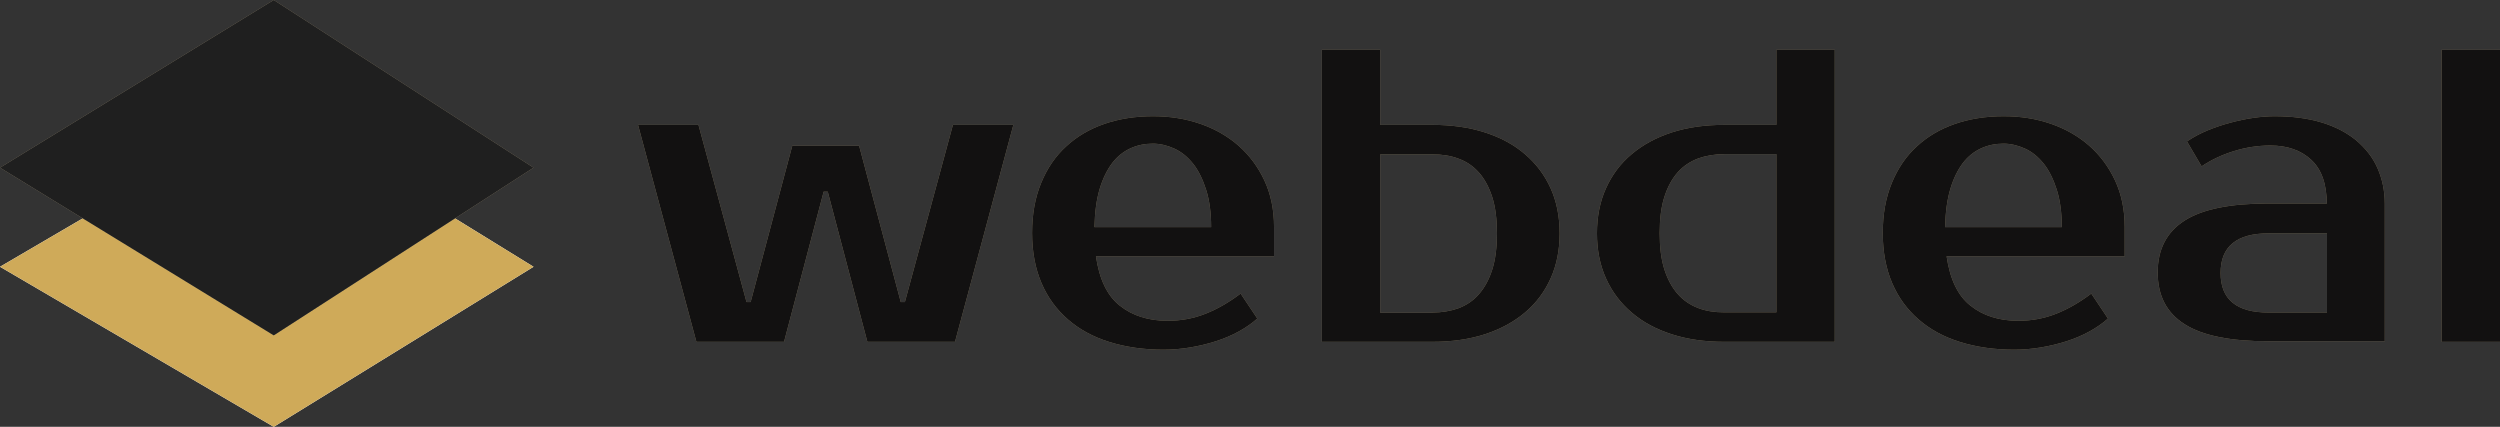
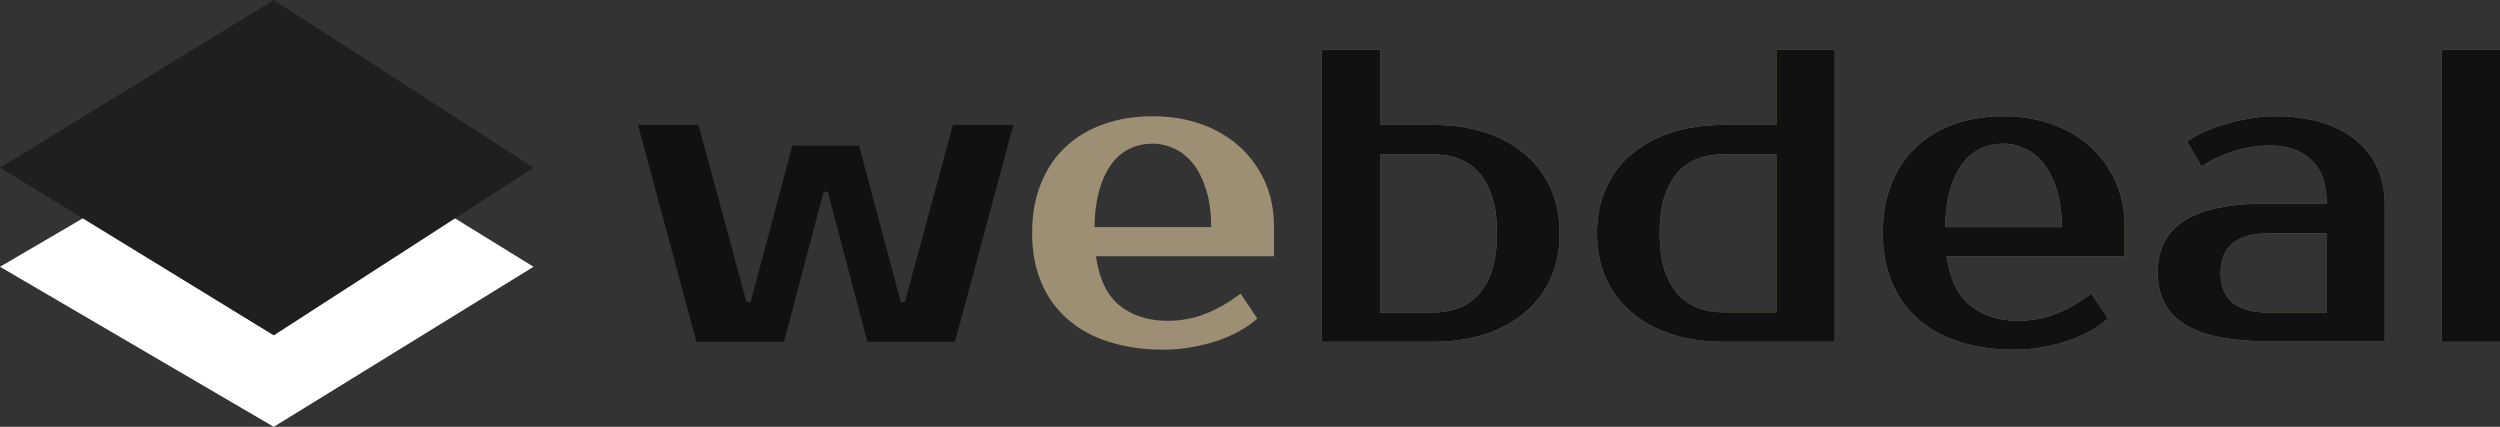
<svg xmlns="http://www.w3.org/2000/svg" width="164" height="28" viewBox="0 0 164 28" fill="none">
  <rect x="0" y="0" width="164" height="28" fill="#333333" stroke="none" />
-   <path d="M59.09 19.814H59.361L62.512 8.192H66.476L62.648 22.423H56.899L54.301 12.575H54.031L51.433 22.423H45.684L41.855 8.192H45.819L48.971 19.814H49.242L51.975 9.559H56.357L59.09 19.814Z" fill="#9C8F73" />
  <path d="M76.596 21.044C77.494 21.044 78.319 20.884 79.095 20.577C79.87 20.269 80.633 19.826 81.384 19.259L82.48 20.897C82.135 21.204 81.729 21.488 81.261 21.746C80.793 22.005 80.289 22.214 79.76 22.386C79.218 22.559 78.664 22.694 78.073 22.793C77.482 22.891 76.903 22.94 76.325 22.94C75.032 22.94 73.85 22.768 72.779 22.436C71.708 22.103 70.81 21.611 70.059 20.958C69.308 20.306 68.729 19.518 68.323 18.57C67.917 17.622 67.707 16.526 67.707 15.283C67.707 14.04 67.904 12.969 68.298 12.008C68.692 11.048 69.234 10.248 69.936 9.608C70.637 8.956 71.475 8.463 72.435 8.131C73.395 7.798 74.466 7.626 75.635 7.626C76.731 7.626 77.765 7.786 78.725 8.118C79.686 8.451 80.535 8.931 81.249 9.559C81.963 10.187 82.529 10.95 82.948 11.848C83.366 12.747 83.576 13.757 83.576 14.889V16.81H71.893C72.115 18.324 72.632 19.407 73.469 20.059C74.294 20.712 75.34 21.044 76.596 21.044ZM75.635 9.423C75.106 9.423 74.614 9.522 74.158 9.731C73.703 9.94 73.309 10.248 72.964 10.691C72.632 11.134 72.349 11.688 72.139 12.39C71.93 13.079 71.819 13.917 71.795 14.902H79.452C79.452 13.954 79.341 13.129 79.119 12.439C78.898 11.75 78.615 11.171 78.258 10.728C77.901 10.285 77.494 9.953 77.026 9.743C76.559 9.534 76.091 9.423 75.623 9.423H75.635Z" fill="#9C8F73" />
  <path d="M86.715 22.423V3.268H90.543V8.192H93.966C95.221 8.192 96.366 8.352 97.4 8.685C98.434 9.017 99.308 9.485 100.035 10.113C100.761 10.728 101.327 11.479 101.721 12.353C102.115 13.227 102.312 14.212 102.312 15.308C102.312 16.403 102.115 17.388 101.721 18.262C101.327 19.136 100.773 19.887 100.035 20.503C99.308 21.118 98.422 21.598 97.4 21.931C96.366 22.263 95.221 22.423 93.966 22.423H86.715ZM93.966 20.503C94.581 20.503 95.16 20.404 95.677 20.22C96.194 20.023 96.649 19.727 97.018 19.296C97.388 18.878 97.683 18.336 97.892 17.684C98.102 17.031 98.2 16.231 98.2 15.308C98.2 14.384 98.102 13.584 97.892 12.932C97.683 12.279 97.388 11.738 97.018 11.319C96.649 10.9 96.194 10.593 95.677 10.408C95.16 10.211 94.593 10.125 93.966 10.125H90.543V20.515H93.966V20.503Z" fill="#9C8F73" />
  <path d="M113.108 22.423C111.853 22.423 110.708 22.263 109.674 21.931C108.64 21.598 107.766 21.131 107.039 20.503C106.313 19.887 105.747 19.136 105.353 18.262C104.959 17.388 104.762 16.403 104.762 15.308C104.762 14.212 104.959 13.227 105.353 12.353C105.747 11.479 106.301 10.728 107.039 10.113C107.766 9.497 108.652 9.017 109.674 8.685C110.708 8.352 111.853 8.192 113.108 8.192H116.531V3.268H120.359V22.423H113.108ZM116.531 20.503V10.113H113.108C112.493 10.113 111.914 10.211 111.397 10.396C110.88 10.593 110.425 10.888 110.055 11.307C109.686 11.725 109.391 12.267 109.181 12.919C108.972 13.572 108.874 14.372 108.874 15.295C108.874 16.219 108.972 17.019 109.181 17.671C109.391 18.324 109.686 18.865 110.055 19.284C110.425 19.703 110.88 20.01 111.397 20.207C111.914 20.404 112.481 20.49 113.108 20.49H116.531V20.503Z" fill="#9C8F73" />
  <path d="M132.399 21.044C133.298 21.044 134.122 20.884 134.898 20.577C135.673 20.269 136.437 19.826 137.188 19.259L138.283 20.897C137.939 21.204 137.532 21.488 137.065 21.746C136.597 22.005 136.092 22.214 135.563 22.386C135.021 22.559 134.467 22.694 133.876 22.793C133.285 22.891 132.707 22.94 132.128 22.94C130.835 22.94 129.654 22.768 128.583 22.436C127.512 22.103 126.613 21.611 125.862 20.958C125.111 20.306 124.533 19.518 124.126 18.57C123.72 17.622 123.511 16.526 123.511 15.283C123.511 14.04 123.708 12.969 124.102 12.008C124.496 11.048 125.037 10.248 125.739 9.608C126.441 8.956 127.278 8.463 128.238 8.131C129.198 7.798 130.269 7.626 131.439 7.626C132.534 7.626 133.568 7.786 134.529 8.118C135.489 8.451 136.338 8.931 137.052 9.559C137.766 10.187 138.333 10.95 138.751 11.848C139.17 12.747 139.379 13.757 139.379 14.889V16.81H127.696C127.918 18.324 128.435 19.407 129.272 20.059C130.097 20.712 131.143 21.044 132.399 21.044ZM131.439 9.423C130.909 9.423 130.417 9.522 129.961 9.731C129.506 9.94 129.112 10.248 128.767 10.691C128.435 11.134 128.152 11.688 127.943 12.39C127.733 13.079 127.622 13.917 127.598 14.902H135.255C135.255 13.954 135.144 13.129 134.923 12.439C134.701 11.75 134.418 11.171 134.061 10.728C133.704 10.285 133.298 9.953 132.83 9.743C132.362 9.534 131.894 9.423 131.426 9.423H131.439Z" fill="#9C8F73" />
  <path d="M152.637 13.387C152.637 12.07 152.293 11.11 151.616 10.482C150.939 9.854 150.04 9.546 148.944 9.546C148.119 9.546 147.319 9.67 146.531 9.916C145.744 10.162 145.042 10.494 144.426 10.913L143.466 9.276C143.872 9.005 144.316 8.759 144.796 8.562C145.276 8.365 145.78 8.192 146.285 8.057C146.79 7.921 147.295 7.811 147.799 7.737C148.304 7.663 148.772 7.626 149.203 7.626C150.372 7.626 151.394 7.761 152.293 8.032C153.191 8.303 153.942 8.697 154.558 9.202C155.173 9.719 155.653 10.322 155.961 11.024C156.269 11.725 156.441 12.501 156.441 13.363V22.386H148.784C146.31 22.386 144.476 22.017 143.306 21.266C142.124 20.515 141.546 19.383 141.546 17.868C141.546 16.354 142.137 15.222 143.306 14.471C144.476 13.72 146.31 13.35 148.784 13.35H152.613L152.637 13.387ZM145.67 17.905C145.67 19.641 146.716 20.503 148.821 20.503H152.65V15.308H148.821C146.728 15.308 145.67 16.169 145.67 17.905Z" fill="#9C8F73" />
  <path d="M164 22.423H160.171V3.268H164V22.423Z" fill="#9C8F73" />
  <path d="M59.09 19.814H59.361L62.512 8.192H66.476L62.648 22.423H56.899L54.301 12.575H54.031L51.433 22.423H45.684L41.855 8.192H45.819L48.971 19.814H49.242L51.975 9.559H56.357L59.09 19.814Z" fill="#121111" />
-   <path d="M76.596 21.044C77.494 21.044 78.319 20.884 79.095 20.577C79.87 20.269 80.633 19.826 81.384 19.259L82.48 20.897C82.135 21.204 81.729 21.488 81.261 21.746C80.793 22.005 80.289 22.214 79.76 22.386C79.218 22.559 78.664 22.694 78.073 22.793C77.482 22.891 76.903 22.94 76.325 22.94C75.032 22.94 73.85 22.768 72.779 22.436C71.708 22.103 70.81 21.611 70.059 20.958C69.308 20.306 68.729 19.518 68.323 18.57C67.917 17.622 67.707 16.526 67.707 15.283C67.707 14.04 67.904 12.969 68.298 12.008C68.692 11.048 69.234 10.248 69.936 9.608C70.637 8.956 71.475 8.463 72.435 8.131C73.395 7.798 74.466 7.626 75.635 7.626C76.731 7.626 77.765 7.786 78.725 8.118C79.686 8.451 80.535 8.931 81.249 9.559C81.963 10.187 82.529 10.95 82.948 11.848C83.366 12.747 83.576 13.757 83.576 14.889V16.81H71.893C72.115 18.324 72.632 19.407 73.469 20.059C74.294 20.712 75.34 21.044 76.596 21.044ZM75.635 9.423C75.106 9.423 74.614 9.522 74.158 9.731C73.703 9.94 73.309 10.248 72.964 10.691C72.632 11.134 72.349 11.688 72.139 12.39C71.93 13.079 71.819 13.917 71.795 14.902H79.452C79.452 13.954 79.341 13.129 79.119 12.439C78.898 11.75 78.615 11.171 78.258 10.728C77.901 10.285 77.494 9.953 77.026 9.743C76.559 9.534 76.091 9.423 75.623 9.423H75.635Z" fill="#121111" />
  <path d="M86.715 22.423V3.268H90.543V8.192H93.966C95.221 8.192 96.366 8.352 97.4 8.685C98.434 9.017 99.308 9.485 100.035 10.113C100.761 10.728 101.327 11.479 101.721 12.353C102.115 13.227 102.312 14.212 102.312 15.308C102.312 16.403 102.115 17.388 101.721 18.262C101.327 19.136 100.773 19.887 100.035 20.503C99.308 21.118 98.422 21.598 97.4 21.931C96.366 22.263 95.221 22.423 93.966 22.423H86.715ZM93.966 20.503C94.581 20.503 95.16 20.404 95.677 20.22C96.194 20.023 96.649 19.727 97.018 19.296C97.388 18.878 97.683 18.336 97.892 17.684C98.102 17.031 98.2 16.231 98.2 15.308C98.2 14.384 98.102 13.584 97.892 12.932C97.683 12.279 97.388 11.738 97.018 11.319C96.649 10.9 96.194 10.593 95.677 10.408C95.16 10.211 94.593 10.125 93.966 10.125H90.543V20.515H93.966V20.503Z" fill="#121111" />
  <path d="M113.108 22.423C111.853 22.423 110.708 22.263 109.674 21.931C108.64 21.598 107.766 21.131 107.039 20.503C106.313 19.887 105.747 19.136 105.353 18.262C104.959 17.388 104.762 16.403 104.762 15.308C104.762 14.212 104.959 13.227 105.353 12.353C105.747 11.479 106.301 10.728 107.039 10.113C107.766 9.497 108.652 9.017 109.674 8.685C110.708 8.352 111.853 8.192 113.108 8.192H116.531V3.268H120.359V22.423H113.108ZM116.531 20.503V10.113H113.108C112.493 10.113 111.914 10.211 111.397 10.396C110.88 10.593 110.425 10.888 110.055 11.307C109.686 11.725 109.391 12.267 109.181 12.919C108.972 13.572 108.874 14.372 108.874 15.295C108.874 16.219 108.972 17.019 109.181 17.671C109.391 18.324 109.686 18.865 110.055 19.284C110.425 19.703 110.88 20.01 111.397 20.207C111.914 20.404 112.481 20.49 113.108 20.49H116.531V20.503Z" fill="#121111" />
  <path d="M132.399 21.044C133.298 21.044 134.122 20.884 134.898 20.577C135.673 20.269 136.437 19.826 137.188 19.259L138.283 20.897C137.939 21.204 137.532 21.488 137.065 21.746C136.597 22.005 136.092 22.214 135.563 22.386C135.021 22.559 134.467 22.694 133.876 22.793C133.285 22.891 132.707 22.94 132.128 22.94C130.835 22.94 129.654 22.768 128.583 22.436C127.512 22.103 126.613 21.611 125.862 20.958C125.111 20.306 124.533 19.518 124.126 18.57C123.72 17.622 123.511 16.526 123.511 15.283C123.511 14.04 123.708 12.969 124.102 12.008C124.496 11.048 125.037 10.248 125.739 9.608C126.441 8.956 127.278 8.463 128.238 8.131C129.198 7.798 130.269 7.626 131.439 7.626C132.534 7.626 133.568 7.786 134.529 8.118C135.489 8.451 136.338 8.931 137.052 9.559C137.766 10.187 138.333 10.95 138.751 11.848C139.17 12.747 139.379 13.757 139.379 14.889V16.81H127.696C127.918 18.324 128.435 19.407 129.272 20.059C130.097 20.712 131.143 21.044 132.399 21.044ZM131.439 9.423C130.909 9.423 130.417 9.522 129.961 9.731C129.506 9.94 129.112 10.248 128.767 10.691C128.435 11.134 128.152 11.688 127.943 12.39C127.733 13.079 127.622 13.917 127.598 14.902H135.255C135.255 13.954 135.144 13.129 134.923 12.439C134.701 11.75 134.418 11.171 134.061 10.728C133.704 10.285 133.298 9.953 132.83 9.743C132.362 9.534 131.894 9.423 131.426 9.423H131.439Z" fill="#121111" />
  <path d="M152.637 13.387C152.637 12.07 152.293 11.11 151.616 10.482C150.939 9.854 150.04 9.546 148.944 9.546C148.119 9.546 147.319 9.67 146.531 9.916C145.744 10.162 145.042 10.494 144.426 10.913L143.466 9.276C143.872 9.005 144.316 8.759 144.796 8.562C145.276 8.365 145.78 8.192 146.285 8.057C146.79 7.921 147.295 7.811 147.799 7.737C148.304 7.663 148.772 7.626 149.203 7.626C150.372 7.626 151.394 7.761 152.293 8.032C153.191 8.303 153.942 8.697 154.558 9.202C155.173 9.719 155.653 10.322 155.961 11.024C156.269 11.725 156.441 12.501 156.441 13.363V22.386H148.784C146.31 22.386 144.476 22.017 143.306 21.266C142.124 20.515 141.546 19.383 141.546 17.868C141.546 16.354 142.137 15.222 143.306 14.471C144.476 13.72 146.31 13.35 148.784 13.35H152.613L152.637 13.387ZM145.67 17.905C145.67 19.641 146.716 20.503 148.821 20.503H152.65V15.308H148.821C146.728 15.308 145.67 16.169 145.67 17.905Z" fill="#121111" />
  <path d="M164 22.423H160.171V3.268H164V22.423Z" fill="#121111" />
  <path d="M35 17.5L17.958 28L0 17.5L17.958 7L35 17.5Z" fill="white" />
-   <path d="M35 17.5L17.958 28L0 17.5L17.958 7L35 17.5Z" fill="#CFAA59" />
-   <path d="M35 11L17.958 22L0 11L17.958 0L35 11Z" fill="#9C8F73" />
  <path d="M35 11L17.958 22L0 11L17.958 0L35 11Z" fill="#1F1F1F" />
</svg>